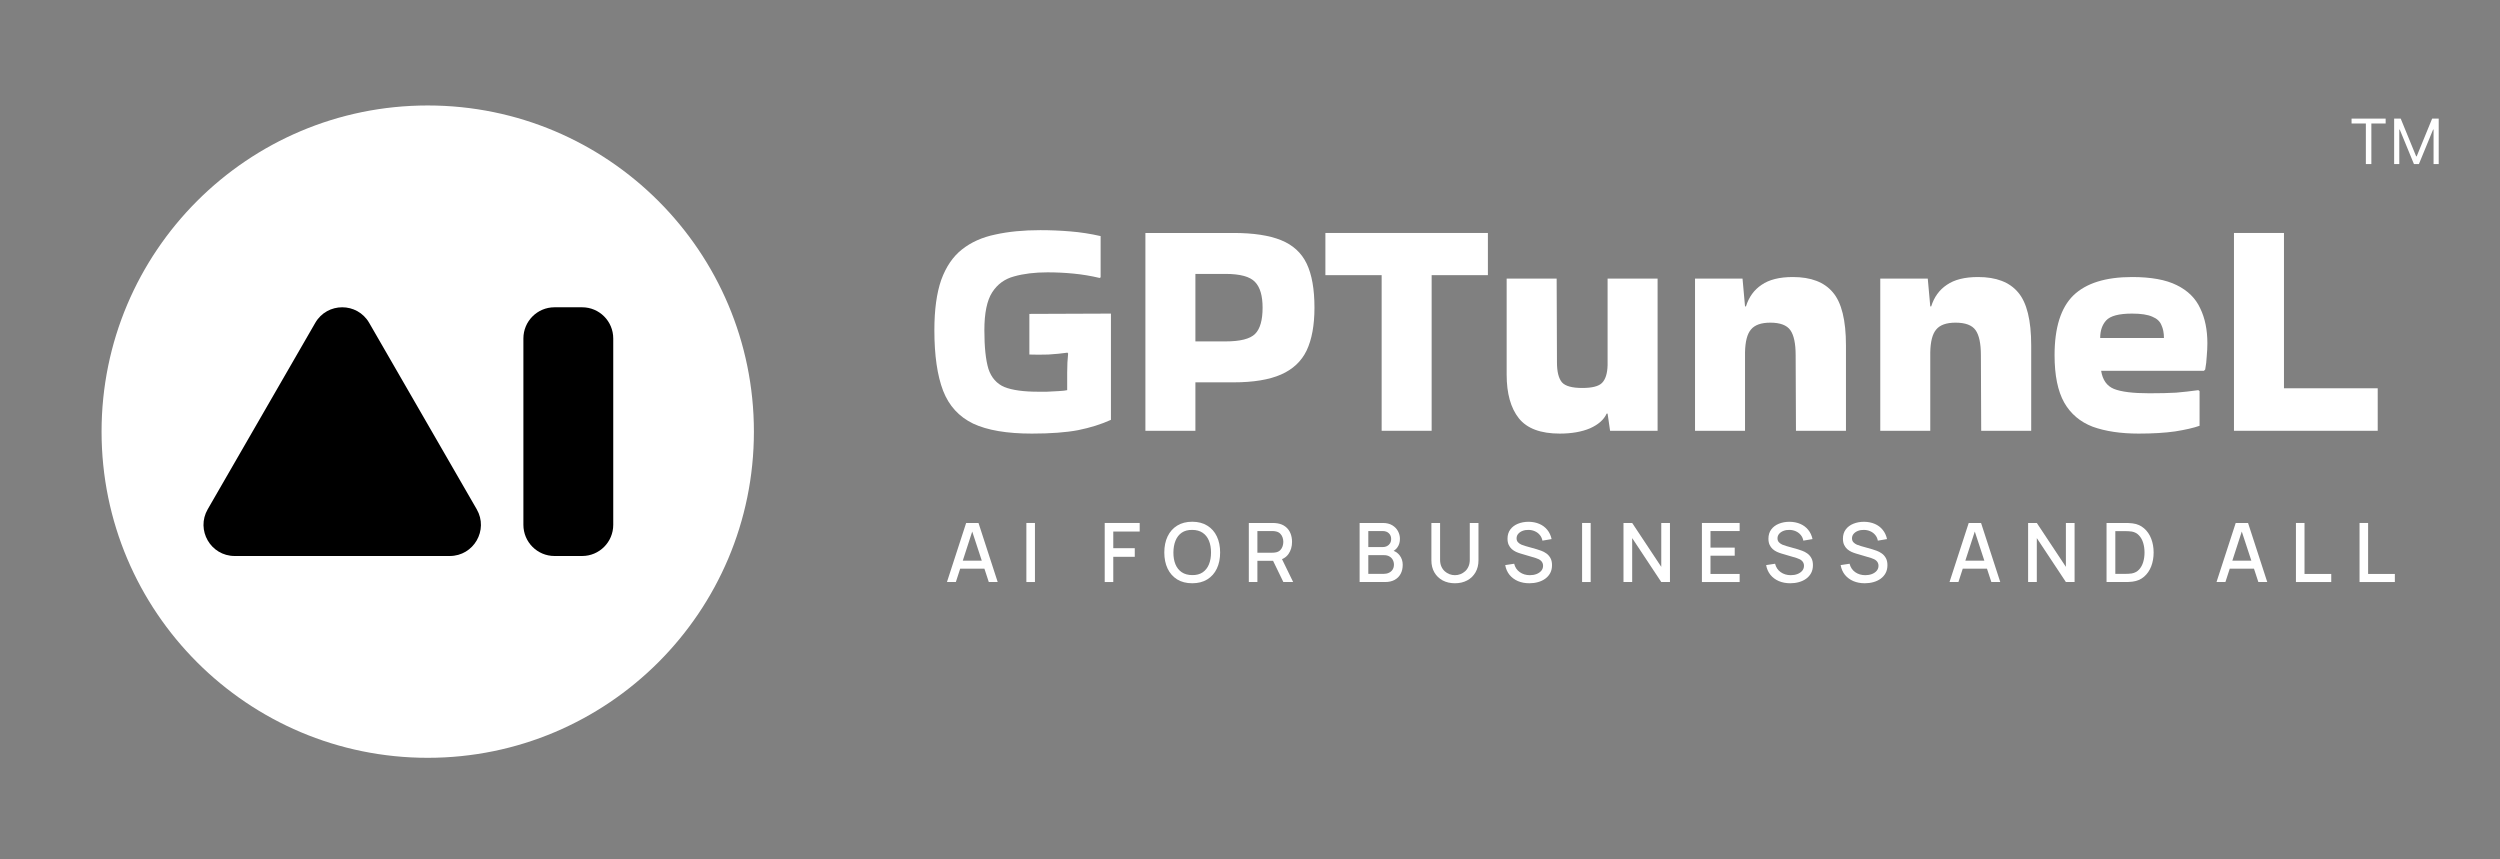
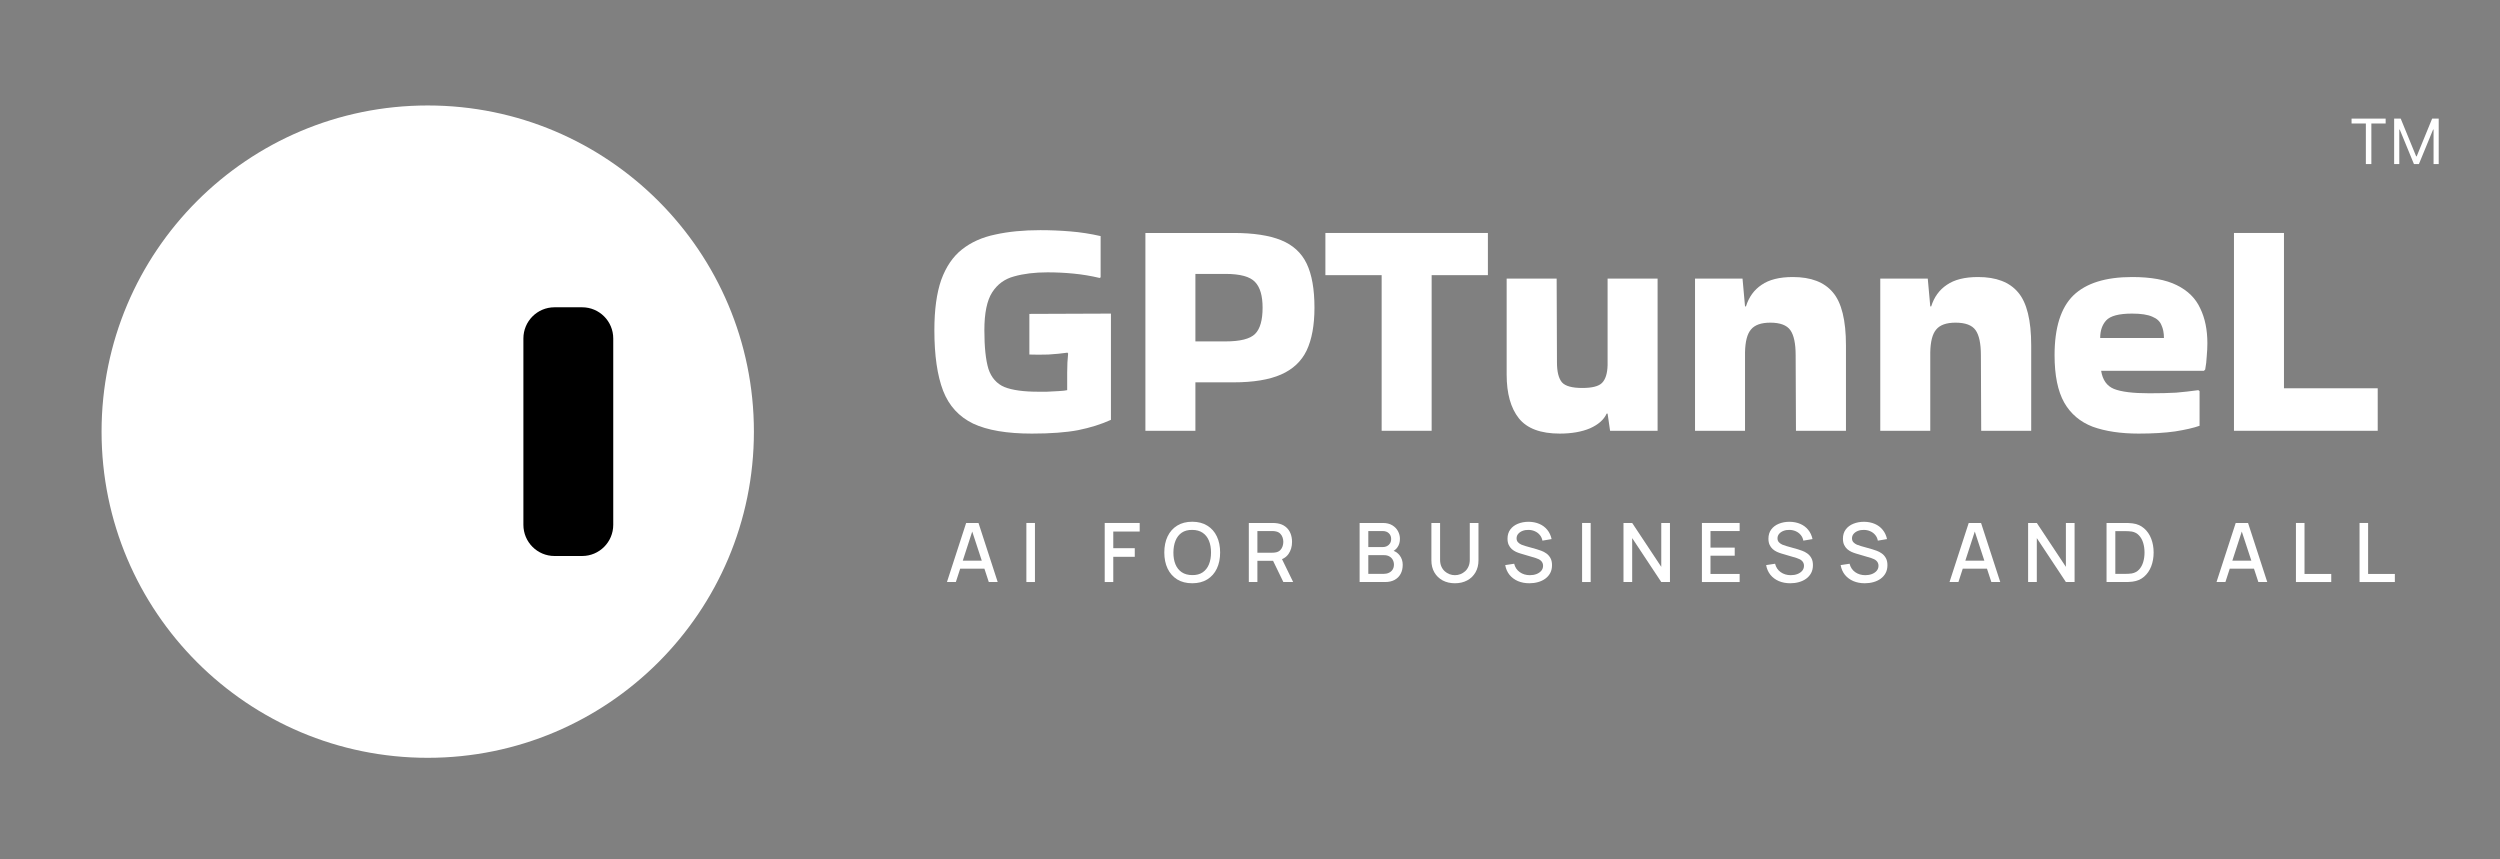
<svg xmlns="http://www.w3.org/2000/svg" width="640" height="220" viewBox="0 0 640 220" fill="none">
  <rect x="0" y="0" width="640" height="220" fill="#808080" stroke="none" />
  <path d="M193 110.5C193 156.616 155.616 194 109.5 194C63.384 194 26 156.616 26 110.5C26 64.384 63.384 27 109.5 27C155.616 27 193 64.384 193 110.5Z" fill="white" />
  <path d="M156.991 134.353C156.991 138.761 153.428 142.335 149.034 142.335L141.946 142.335C137.552 142.335 133.989 138.761 133.989 134.353L133.989 86.647C133.989 82.239 137.552 78.666 141.946 78.666L149.034 78.666C153.428 78.666 156.991 82.239 156.991 86.647L156.991 134.353Z" fill="black" />
-   <path d="M80.704 82.654C83.772 77.336 91.442 77.336 94.51 82.654L122.04 130.37C125.109 135.687 121.273 142.335 115.137 142.335H60.077C53.941 142.335 50.105 135.687 53.174 130.37L80.704 82.654Z" fill="black" />
  <path d="M608.695 99.4V110.28H571.895V59.64H584.695V99.4H608.695Z" fill="white" />
  <path d="M563.089 109C561.595 109.533 559.515 110.013 556.849 110.44C554.235 110.813 551.115 111 547.489 111C542.902 111 538.982 110.413 535.729 109.24C532.529 108.013 530.102 105.96 528.449 103.08C526.795 100.147 525.969 96.093 525.969 90.92C525.969 83.88 527.569 78.787 530.769 75.64C534.022 72.493 539.035 70.92 545.809 70.92C550.662 70.92 554.475 71.613 557.249 73C560.075 74.387 562.075 76.36 563.249 78.92C564.475 81.427 565.089 84.413 565.089 87.88C565.089 88.893 565.035 89.987 564.929 91.16C564.875 92.333 564.742 93.48 564.529 94.6L564.209 94.92H537.889C538.262 97.267 539.355 98.813 541.169 99.56C543.035 100.307 546.049 100.68 550.209 100.68C552.982 100.68 555.275 100.627 557.089 100.52C558.955 100.36 560.849 100.147 562.769 99.88L563.089 100.12V109ZM553.969 86.52C553.969 85.24 553.755 84.147 553.329 83.24C552.955 82.28 552.182 81.56 551.009 81.08C549.835 80.547 548.102 80.28 545.809 80.28C542.449 80.28 540.235 80.867 539.169 82.04C538.155 83.16 537.649 84.653 537.649 86.52H553.969Z" fill="white" />
  <path d="M494.148 110.28H481.348V71.32H493.508L494.148 78.44H494.388C495.134 76.04 496.468 74.2 498.388 72.92C500.308 71.587 502.974 70.92 506.388 70.92C511.028 70.92 514.441 72.227 516.628 74.84C518.868 77.453 519.988 81.987 519.988 88.44V110.28H507.188L507.108 90.92C507.108 87.933 506.654 85.8 505.748 84.52C504.841 83.24 503.134 82.6 500.628 82.6C498.281 82.6 496.628 83.187 495.668 84.36C494.708 85.48 494.201 87.427 494.148 90.2V110.28Z" fill="white" />
  <path d="M446.726 110.28H433.926V71.32H446.086L446.726 78.44H446.966C447.712 76.04 449.046 74.2 450.966 72.92C452.886 71.587 455.552 70.92 458.966 70.92C463.606 70.92 467.019 72.227 469.206 74.84C471.446 77.453 472.566 81.987 472.566 88.44V110.28H459.766L459.686 90.92C459.686 87.933 459.232 85.8 458.326 84.52C457.419 83.24 455.712 82.6 453.206 82.6C450.859 82.6 449.206 83.187 448.246 84.36C447.286 85.48 446.779 87.427 446.726 90.2V110.28Z" fill="white" />
  <path d="M399.303 111C394.396 111 390.903 109.693 388.823 107.08C386.743 104.467 385.703 100.733 385.703 95.88V71.32H398.503L398.583 92.76C398.583 95.16 399.01 96.867 399.863 97.88C400.716 98.84 402.45 99.32 405.063 99.32C407.57 99.32 409.25 98.893 410.103 98.04C411.01 97.133 411.49 95.613 411.543 93.48V71.32H424.343V110.28H412.183L411.543 105.88H411.303C410.61 107.427 409.196 108.68 407.063 109.64C404.93 110.547 402.343 111 399.303 111Z" fill="white" />
  <path d="M353.701 110.28V70.44H339.301V59.64H380.901V70.44H366.501V110.28H353.701Z" fill="white" />
  <path d="M306.023 110.28H293.223V59.64H315.783C320.849 59.64 324.903 60.253 327.943 61.48C330.983 62.707 333.169 64.707 334.503 67.48C335.836 70.253 336.503 74.013 336.503 78.76C336.503 83.24 335.836 86.893 334.503 89.72C333.169 92.493 330.983 94.547 327.943 95.88C324.903 97.213 320.849 97.88 315.783 97.88H306.023V110.28ZM313.703 70.12H306.023V87.4H313.703C317.489 87.4 320.023 86.76 321.303 85.48C322.583 84.2 323.223 81.96 323.223 78.76C323.223 75.72 322.583 73.533 321.303 72.2C320.023 70.813 317.489 70.12 313.703 70.12Z" fill="white" />
  <path d="M273.199 95.32C273.199 93.56 273.279 91.96 273.439 90.52L273.279 90.28C271.786 90.493 270.159 90.653 268.399 90.76C266.639 90.813 265.013 90.813 263.519 90.76V80.36L284.399 80.28V107.48C281.946 108.6 279.146 109.48 275.999 110.12C272.906 110.707 268.959 111 264.159 111C257.759 111 252.746 110.147 249.119 108.44C245.493 106.68 242.933 103.88 241.439 100.04C239.946 96.147 239.199 90.973 239.199 84.52C239.199 79.293 239.786 75 240.959 71.64C242.186 68.28 243.946 65.693 246.239 63.88C248.586 62.013 251.439 60.733 254.799 60.04C258.159 59.293 261.999 58.92 266.319 58.92C268.879 58.92 271.439 59.027 273.999 59.24C276.613 59.453 279.199 59.853 281.759 60.44V71L281.519 71.16C279.279 70.627 277.039 70.253 274.799 70.04C272.613 69.827 270.399 69.72 268.159 69.72C264.906 69.72 262.053 70.067 259.599 70.76C257.199 71.4 255.333 72.76 253.999 74.84C252.666 76.92 251.999 80.147 251.999 84.52C251.999 88.84 252.346 92.147 253.039 94.44C253.786 96.68 255.146 98.227 257.119 99.08C259.146 99.88 262.026 100.28 265.759 100.28C266.239 100.28 266.986 100.28 267.999 100.28C269.013 100.227 270.026 100.173 271.039 100.12C272.053 100.067 272.773 99.987 273.199 99.88V95.32Z" fill="white" />
  <path d="M612.9 30.364H614.582L618.537 40.023H618.673L622.628 30.364H624.309V42H622.991V33.159H622.878L619.241 42H617.969L614.332 33.159H614.219V42H612.9V30.364Z" fill="white" />
  <path d="M602 31.614V30.364H610.727V31.614H607.068V42H605.659V31.614H602Z" fill="white" />
  <path d="M604.043 149V133.88H606.237V146.931H613.083V149H604.043Z" fill="white" />
  <path d="M587.76 149V133.88H589.954V146.931H596.8V149H587.76Z" fill="white" />
  <path d="M567.428 149L572.342 133.88H575.502L580.416 149H578.138L573.612 135.203H574.179L569.706 149H567.428ZM569.979 145.587V143.529H577.875V145.587H569.979Z" fill="white" />
  <path d="M539.275 149V133.88H544.011C544.151 133.88 544.41 133.883 544.788 133.89C545.173 133.897 545.54 133.925 545.89 133.974C547.073 134.121 548.067 134.545 548.872 135.245C549.684 135.945 550.297 136.834 550.71 137.912C551.123 138.983 551.329 140.159 551.329 141.44C551.329 142.728 551.123 143.911 550.71 144.989C550.297 146.06 549.684 146.945 548.872 147.645C548.067 148.338 547.073 148.758 545.89 148.905C545.54 148.954 545.173 148.982 544.788 148.989C544.41 148.996 544.151 149 544.011 149H539.275ZM541.522 146.91H544.011C544.249 146.91 544.532 146.903 544.861 146.889C545.19 146.875 545.481 146.847 545.733 146.805C546.503 146.658 547.126 146.326 547.602 145.808C548.085 145.283 548.438 144.639 548.662 143.876C548.886 143.113 548.998 142.301 548.998 141.44C548.998 140.551 548.883 139.728 548.652 138.972C548.421 138.209 548.064 137.572 547.581 137.061C547.105 136.543 546.489 136.214 545.733 136.074C545.481 136.025 545.187 135.997 544.851 135.99C544.522 135.976 544.242 135.969 544.011 135.969H541.522V146.91Z" fill="white" />
  <path d="M519.197 149V133.88H521.423L528.868 145.115V133.88H531.094V149H528.868L521.423 137.754V149H519.197Z" fill="white" />
  <path d="M499.076 149L503.99 133.88H507.151L512.065 149H509.786L505.261 135.203H505.828L501.355 149H499.076ZM501.628 145.587V143.529H509.524V145.587H501.628Z" fill="white" />
  <path d="M477.388 149.315C476.303 149.315 475.323 149.129 474.448 148.758C473.58 148.38 472.862 147.845 472.295 147.152C471.735 146.452 471.371 145.622 471.203 144.663L473.492 144.317C473.723 145.241 474.206 145.962 474.941 146.48C475.676 146.991 476.534 147.246 477.514 147.246C478.123 147.246 478.683 147.152 479.194 146.963C479.705 146.767 480.114 146.49 480.422 146.133C480.737 145.769 480.895 145.335 480.895 144.831C480.895 144.558 480.846 144.317 480.748 144.107C480.657 143.897 480.527 143.715 480.359 143.561C480.198 143.4 479.999 143.263 479.761 143.151C479.53 143.032 479.274 142.931 478.994 142.847L475.12 141.702C474.742 141.59 474.357 141.447 473.965 141.272C473.573 141.09 473.212 140.855 472.883 140.568C472.561 140.274 472.299 139.914 472.096 139.487C471.893 139.053 471.791 138.528 471.791 137.912C471.791 136.981 472.029 136.193 472.505 135.549C472.988 134.898 473.639 134.408 474.458 134.079C475.277 133.743 476.194 133.575 477.209 133.575C478.231 133.589 479.145 133.771 479.95 134.121C480.762 134.471 481.434 134.975 481.966 135.633C482.505 136.284 482.876 137.075 483.079 138.006L480.727 138.405C480.622 137.838 480.398 137.352 480.055 136.946C479.712 136.533 479.292 136.218 478.795 136.001C478.298 135.777 477.759 135.661 477.178 135.654C476.618 135.64 476.103 135.724 475.634 135.906C475.172 136.088 474.801 136.344 474.521 136.673C474.248 137.002 474.112 137.38 474.112 137.807C474.112 138.227 474.234 138.566 474.479 138.825C474.724 139.084 475.025 139.291 475.382 139.445C475.746 139.592 476.107 139.714 476.464 139.812L479.257 140.6C479.607 140.698 480.002 140.831 480.443 140.999C480.891 141.16 481.322 141.387 481.735 141.681C482.155 141.975 482.501 142.367 482.774 142.857C483.047 143.34 483.184 143.949 483.184 144.684C483.184 145.447 483.03 146.119 482.722 146.7C482.414 147.274 481.99 147.757 481.451 148.149C480.919 148.534 480.303 148.825 479.603 149.021C478.903 149.217 478.165 149.315 477.388 149.315Z" fill="white" />
  <path d="M458.315 149.315C457.23 149.315 456.25 149.129 455.375 148.758C454.507 148.38 453.79 147.845 453.223 147.152C452.663 146.452 452.299 145.622 452.131 144.663L454.42 144.317C454.651 145.241 455.134 145.962 455.869 146.48C456.604 146.991 457.461 147.246 458.441 147.246C459.05 147.246 459.61 147.152 460.121 146.963C460.632 146.767 461.042 146.49 461.35 146.133C461.665 145.769 461.822 145.335 461.822 144.831C461.822 144.558 461.773 144.317 461.675 144.107C461.584 143.897 461.455 143.715 461.287 143.561C461.126 143.4 460.926 143.263 460.688 143.151C460.457 143.032 460.202 142.931 459.922 142.847L456.047 141.702C455.669 141.59 455.284 141.447 454.892 141.272C454.5 141.09 454.14 140.855 453.811 140.568C453.489 140.274 453.226 139.914 453.023 139.487C452.82 139.053 452.719 138.528 452.719 137.912C452.719 136.981 452.957 136.193 453.433 135.549C453.916 134.898 454.567 134.408 455.386 134.079C456.205 133.743 457.122 133.575 458.137 133.575C459.159 133.589 460.072 133.771 460.877 134.121C461.689 134.471 462.361 134.975 462.893 135.633C463.432 136.284 463.803 137.075 464.006 138.006L461.654 138.405C461.549 137.838 461.325 137.352 460.982 136.946C460.639 136.533 460.219 136.218 459.722 136.001C459.225 135.777 458.686 135.661 458.105 135.654C457.545 135.64 457.031 135.724 456.562 135.906C456.1 136.088 455.729 136.344 455.449 136.673C455.176 137.002 455.039 137.38 455.039 137.807C455.039 138.227 455.162 138.566 455.407 138.825C455.652 139.084 455.953 139.291 456.31 139.445C456.674 139.592 457.034 139.714 457.391 139.812L460.184 140.6C460.534 140.698 460.93 140.831 461.371 140.999C461.819 141.16 462.249 141.387 462.662 141.681C463.082 141.975 463.429 142.367 463.702 142.857C463.975 143.34 464.111 143.949 464.111 144.684C464.111 145.447 463.957 146.119 463.649 146.7C463.341 147.274 462.918 147.757 462.379 148.149C461.847 148.534 461.231 148.825 460.531 149.021C459.831 149.217 459.092 149.315 458.315 149.315Z" fill="white" />
  <path d="M435.689 149V133.88H445.349V135.948H437.884V140.19H444.089V142.259H437.884V146.931H445.349V149H435.689Z" fill="white" />
  <path d="M415.613 149V133.88H417.839L425.284 145.115V133.88H427.51V149H425.284L417.839 137.754V149H415.613Z" fill="white" />
  <path d="M405.016 149V133.88H407.21V149H405.016Z" fill="white" />
  <path d="M391.52 149.315C390.435 149.315 389.455 149.129 388.58 148.758C387.712 148.38 386.995 147.845 386.428 147.152C385.868 146.452 385.504 145.622 385.336 144.663L387.625 144.317C387.856 145.241 388.339 145.962 389.074 146.48C389.809 146.991 390.666 147.246 391.646 147.246C392.255 147.246 392.815 147.152 393.326 146.963C393.837 146.767 394.247 146.49 394.555 146.133C394.87 145.769 395.027 145.335 395.027 144.831C395.027 144.558 394.978 144.317 394.88 144.107C394.789 143.897 394.66 143.715 394.492 143.561C394.331 143.4 394.131 143.263 393.893 143.151C393.662 143.032 393.407 142.931 393.127 142.847L389.252 141.702C388.874 141.59 388.489 141.447 388.097 141.272C387.705 141.09 387.345 140.855 387.016 140.568C386.694 140.274 386.431 139.914 386.228 139.487C386.025 139.053 385.924 138.528 385.924 137.912C385.924 136.981 386.162 136.193 386.638 135.549C387.121 134.898 387.772 134.408 388.591 134.079C389.41 133.743 390.327 133.575 391.342 133.575C392.364 133.589 393.277 133.771 394.082 134.121C394.894 134.471 395.566 134.975 396.098 135.633C396.637 136.284 397.008 137.075 397.211 138.006L394.859 138.405C394.754 137.838 394.53 137.352 394.187 136.946C393.844 136.533 393.424 136.218 392.927 136.001C392.43 135.777 391.891 135.661 391.31 135.654C390.75 135.64 390.236 135.724 389.767 135.906C389.305 136.088 388.934 136.344 388.654 136.673C388.381 137.002 388.244 137.38 388.244 137.807C388.244 138.227 388.367 138.566 388.612 138.825C388.857 139.084 389.158 139.291 389.515 139.445C389.879 139.592 390.239 139.714 390.596 139.812L393.389 140.6C393.739 140.698 394.135 140.831 394.576 140.999C395.024 141.16 395.454 141.387 395.867 141.681C396.287 141.975 396.634 142.367 396.907 142.857C397.18 143.34 397.316 143.949 397.316 144.684C397.316 145.447 397.162 146.119 396.854 146.7C396.546 147.274 396.123 147.757 395.584 148.149C395.052 148.534 394.436 148.825 393.736 149.021C393.036 149.217 392.297 149.315 391.52 149.315Z" fill="white" />
  <path d="M372.463 149.315C371.28 149.315 370.233 149.073 369.323 148.59C368.42 148.1 367.713 147.418 367.202 146.543C366.691 145.661 366.436 144.625 366.436 143.435V133.89L368.662 133.88V143.319C368.662 143.963 368.77 144.53 368.987 145.02C369.204 145.51 369.495 145.92 369.859 146.249C370.223 146.578 370.629 146.826 371.077 146.994C371.532 147.162 371.994 147.246 372.463 147.246C372.939 147.246 373.401 147.162 373.849 146.994C374.304 146.819 374.713 146.567 375.077 146.238C375.441 145.909 375.728 145.5 375.938 145.01C376.155 144.52 376.264 143.956 376.264 143.319V133.88H378.49V143.435C378.49 144.618 378.234 145.65 377.723 146.532C377.212 147.414 376.502 148.1 375.592 148.59C374.689 149.073 373.646 149.315 372.463 149.315Z" fill="white" />
  <path d="M348.061 149V133.88H354.004C354.963 133.88 355.768 134.076 356.419 134.468C357.07 134.86 357.56 135.367 357.889 135.99C358.218 136.606 358.382 137.257 358.382 137.943C358.382 138.776 358.176 139.49 357.763 140.085C357.357 140.68 356.807 141.086 356.114 141.303L356.093 140.789C357.059 141.027 357.801 141.492 358.319 142.185C358.837 142.871 359.096 143.673 359.096 144.59C359.096 145.479 358.918 146.252 358.561 146.91C358.211 147.568 357.696 148.083 357.017 148.454C356.345 148.818 355.53 149 354.571 149H348.061ZM350.287 146.91H354.235C354.732 146.91 355.176 146.816 355.568 146.627C355.967 146.438 356.279 146.168 356.503 145.818C356.734 145.461 356.849 145.038 356.849 144.548C356.849 144.093 356.748 143.683 356.545 143.319C356.349 142.948 356.062 142.658 355.684 142.448C355.313 142.231 354.875 142.122 354.371 142.122H350.287V146.91ZM350.287 140.054H353.972C354.378 140.054 354.742 139.973 355.064 139.812C355.393 139.644 355.652 139.406 355.841 139.098C356.037 138.783 356.135 138.405 356.135 137.964C356.135 137.376 355.939 136.893 355.547 136.515C355.155 136.137 354.63 135.948 353.972 135.948H350.287V140.054Z" fill="white" />
  <path d="M319.697 149V133.88H325.808C325.955 133.88 326.137 133.887 326.354 133.901C326.571 133.908 326.778 133.929 326.974 133.964C327.814 134.097 328.514 134.384 329.074 134.825C329.641 135.266 330.064 135.822 330.344 136.494C330.624 137.166 330.764 137.908 330.764 138.72C330.764 139.924 330.456 140.964 329.84 141.839C329.224 142.707 328.3 143.249 327.068 143.466L326.176 143.571H321.892V149H319.697ZM328.538 149L325.556 142.847L327.772 142.28L331.048 149H328.538ZM321.892 141.492H325.724C325.864 141.492 326.018 141.485 326.186 141.471C326.361 141.457 326.526 141.433 326.68 141.398C327.128 141.293 327.488 141.1 327.761 140.82C328.034 140.533 328.23 140.204 328.349 139.833C328.468 139.462 328.528 139.091 328.528 138.72C328.528 138.349 328.468 137.982 328.349 137.618C328.23 137.247 328.034 136.921 327.761 136.641C327.488 136.354 327.128 136.158 326.68 136.053C326.526 136.011 326.361 135.983 326.186 135.969C326.018 135.955 325.864 135.948 325.724 135.948H321.892V141.492Z" fill="white" />
  <path d="M305.213 149.315C303.701 149.315 302.413 148.986 301.349 148.328C300.285 147.663 299.47 146.739 298.903 145.556C298.343 144.373 298.062 143.001 298.062 141.44C298.062 139.879 298.343 138.507 298.903 137.324C299.47 136.141 300.285 135.22 301.349 134.562C302.413 133.897 303.701 133.565 305.213 133.565C306.718 133.565 308.003 133.897 309.067 134.562C310.138 135.22 310.953 136.141 311.513 137.324C312.073 138.507 312.353 139.879 312.353 141.44C312.353 143.001 312.073 144.373 311.513 145.556C310.953 146.739 310.138 147.663 309.067 148.328C308.003 148.986 306.718 149.315 305.213 149.315ZM305.213 147.225C306.284 147.239 307.173 147.005 307.88 146.522C308.594 146.032 309.129 145.353 309.486 144.485C309.844 143.61 310.022 142.595 310.022 141.44C310.022 140.285 309.844 139.277 309.486 138.416C309.129 137.548 308.594 136.872 307.88 136.389C307.173 135.906 306.284 135.661 305.213 135.654C304.142 135.64 303.249 135.875 302.535 136.358C301.828 136.841 301.296 137.52 300.939 138.395C300.582 139.27 300.4 140.285 300.393 141.44C300.386 142.595 300.561 143.606 300.918 144.474C301.275 145.335 301.811 146.007 302.525 146.49C303.246 146.973 304.142 147.218 305.213 147.225Z" fill="white" />
  <path d="M282.805 149V133.88H291.761V136.074H284.999V140.337H290.501V142.542H284.999V149H282.805Z" fill="white" />
  <path d="M262.752 149V133.88H264.946V149H262.752Z" fill="white" />
  <path d="M242.42 149L247.334 133.88H250.494L255.408 149H253.13L248.604 135.203H249.171L244.698 149H242.42ZM244.971 145.587V143.529H252.867V145.587H244.971Z" fill="white" />
</svg>